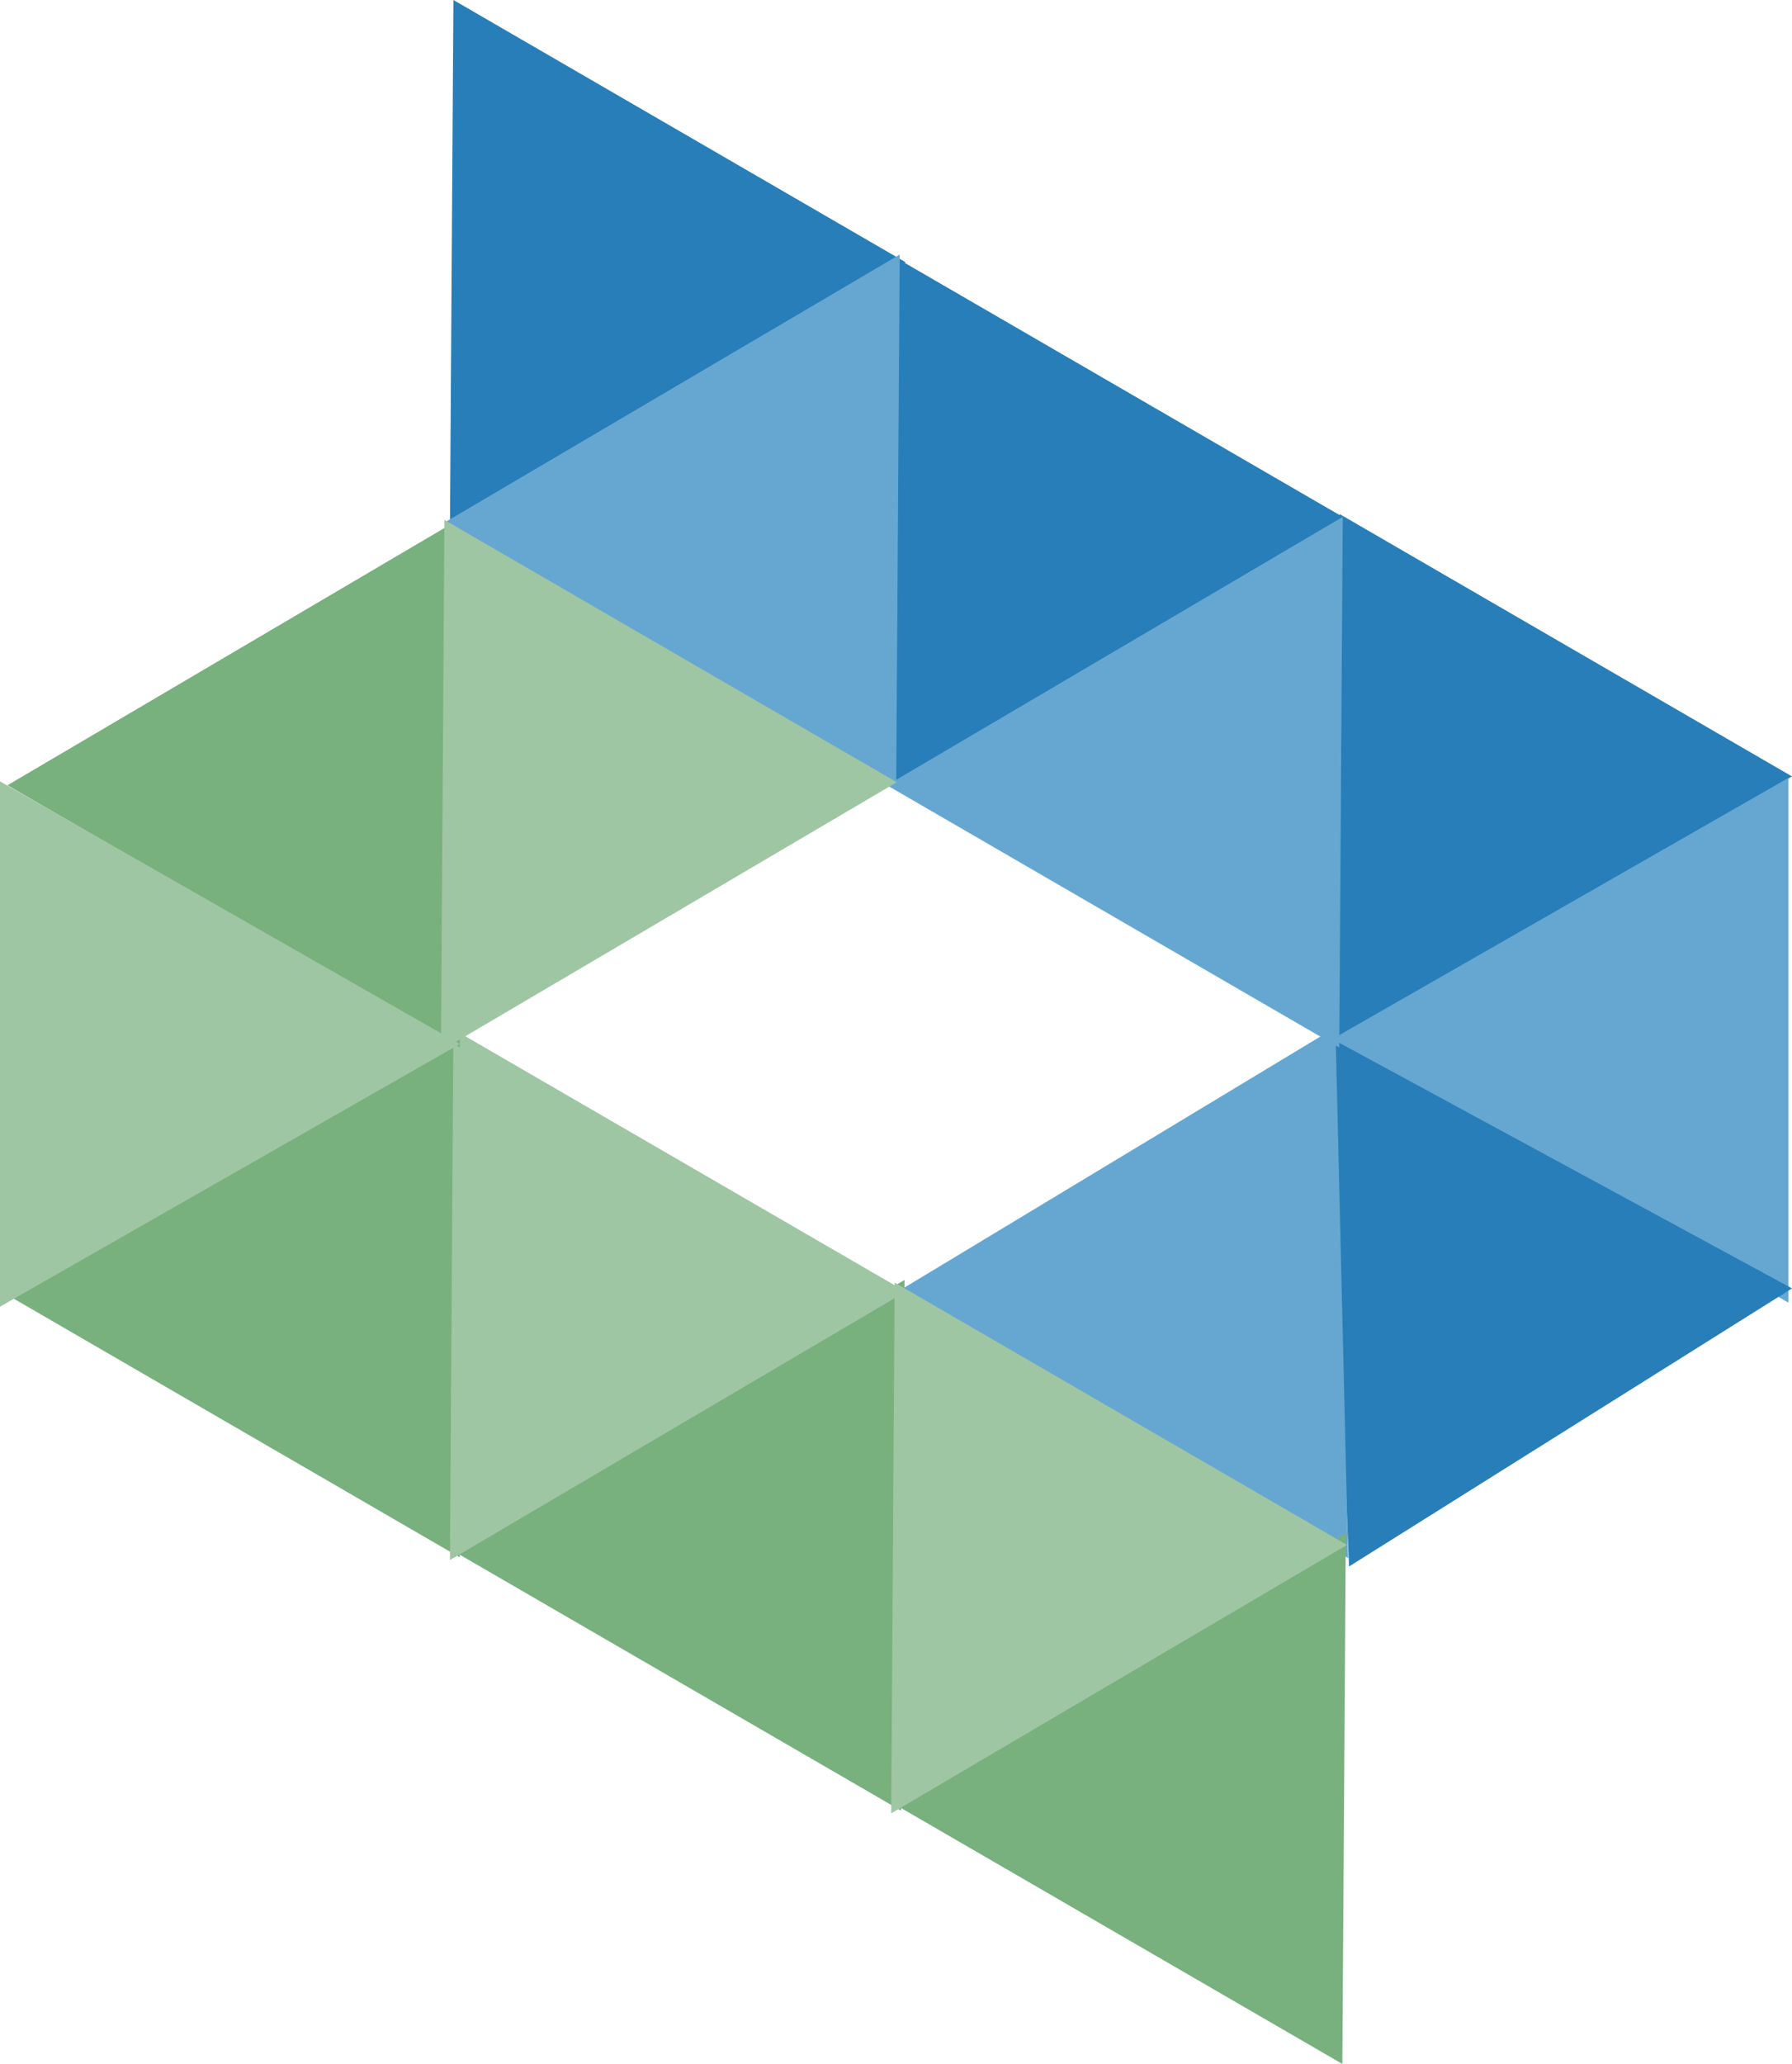
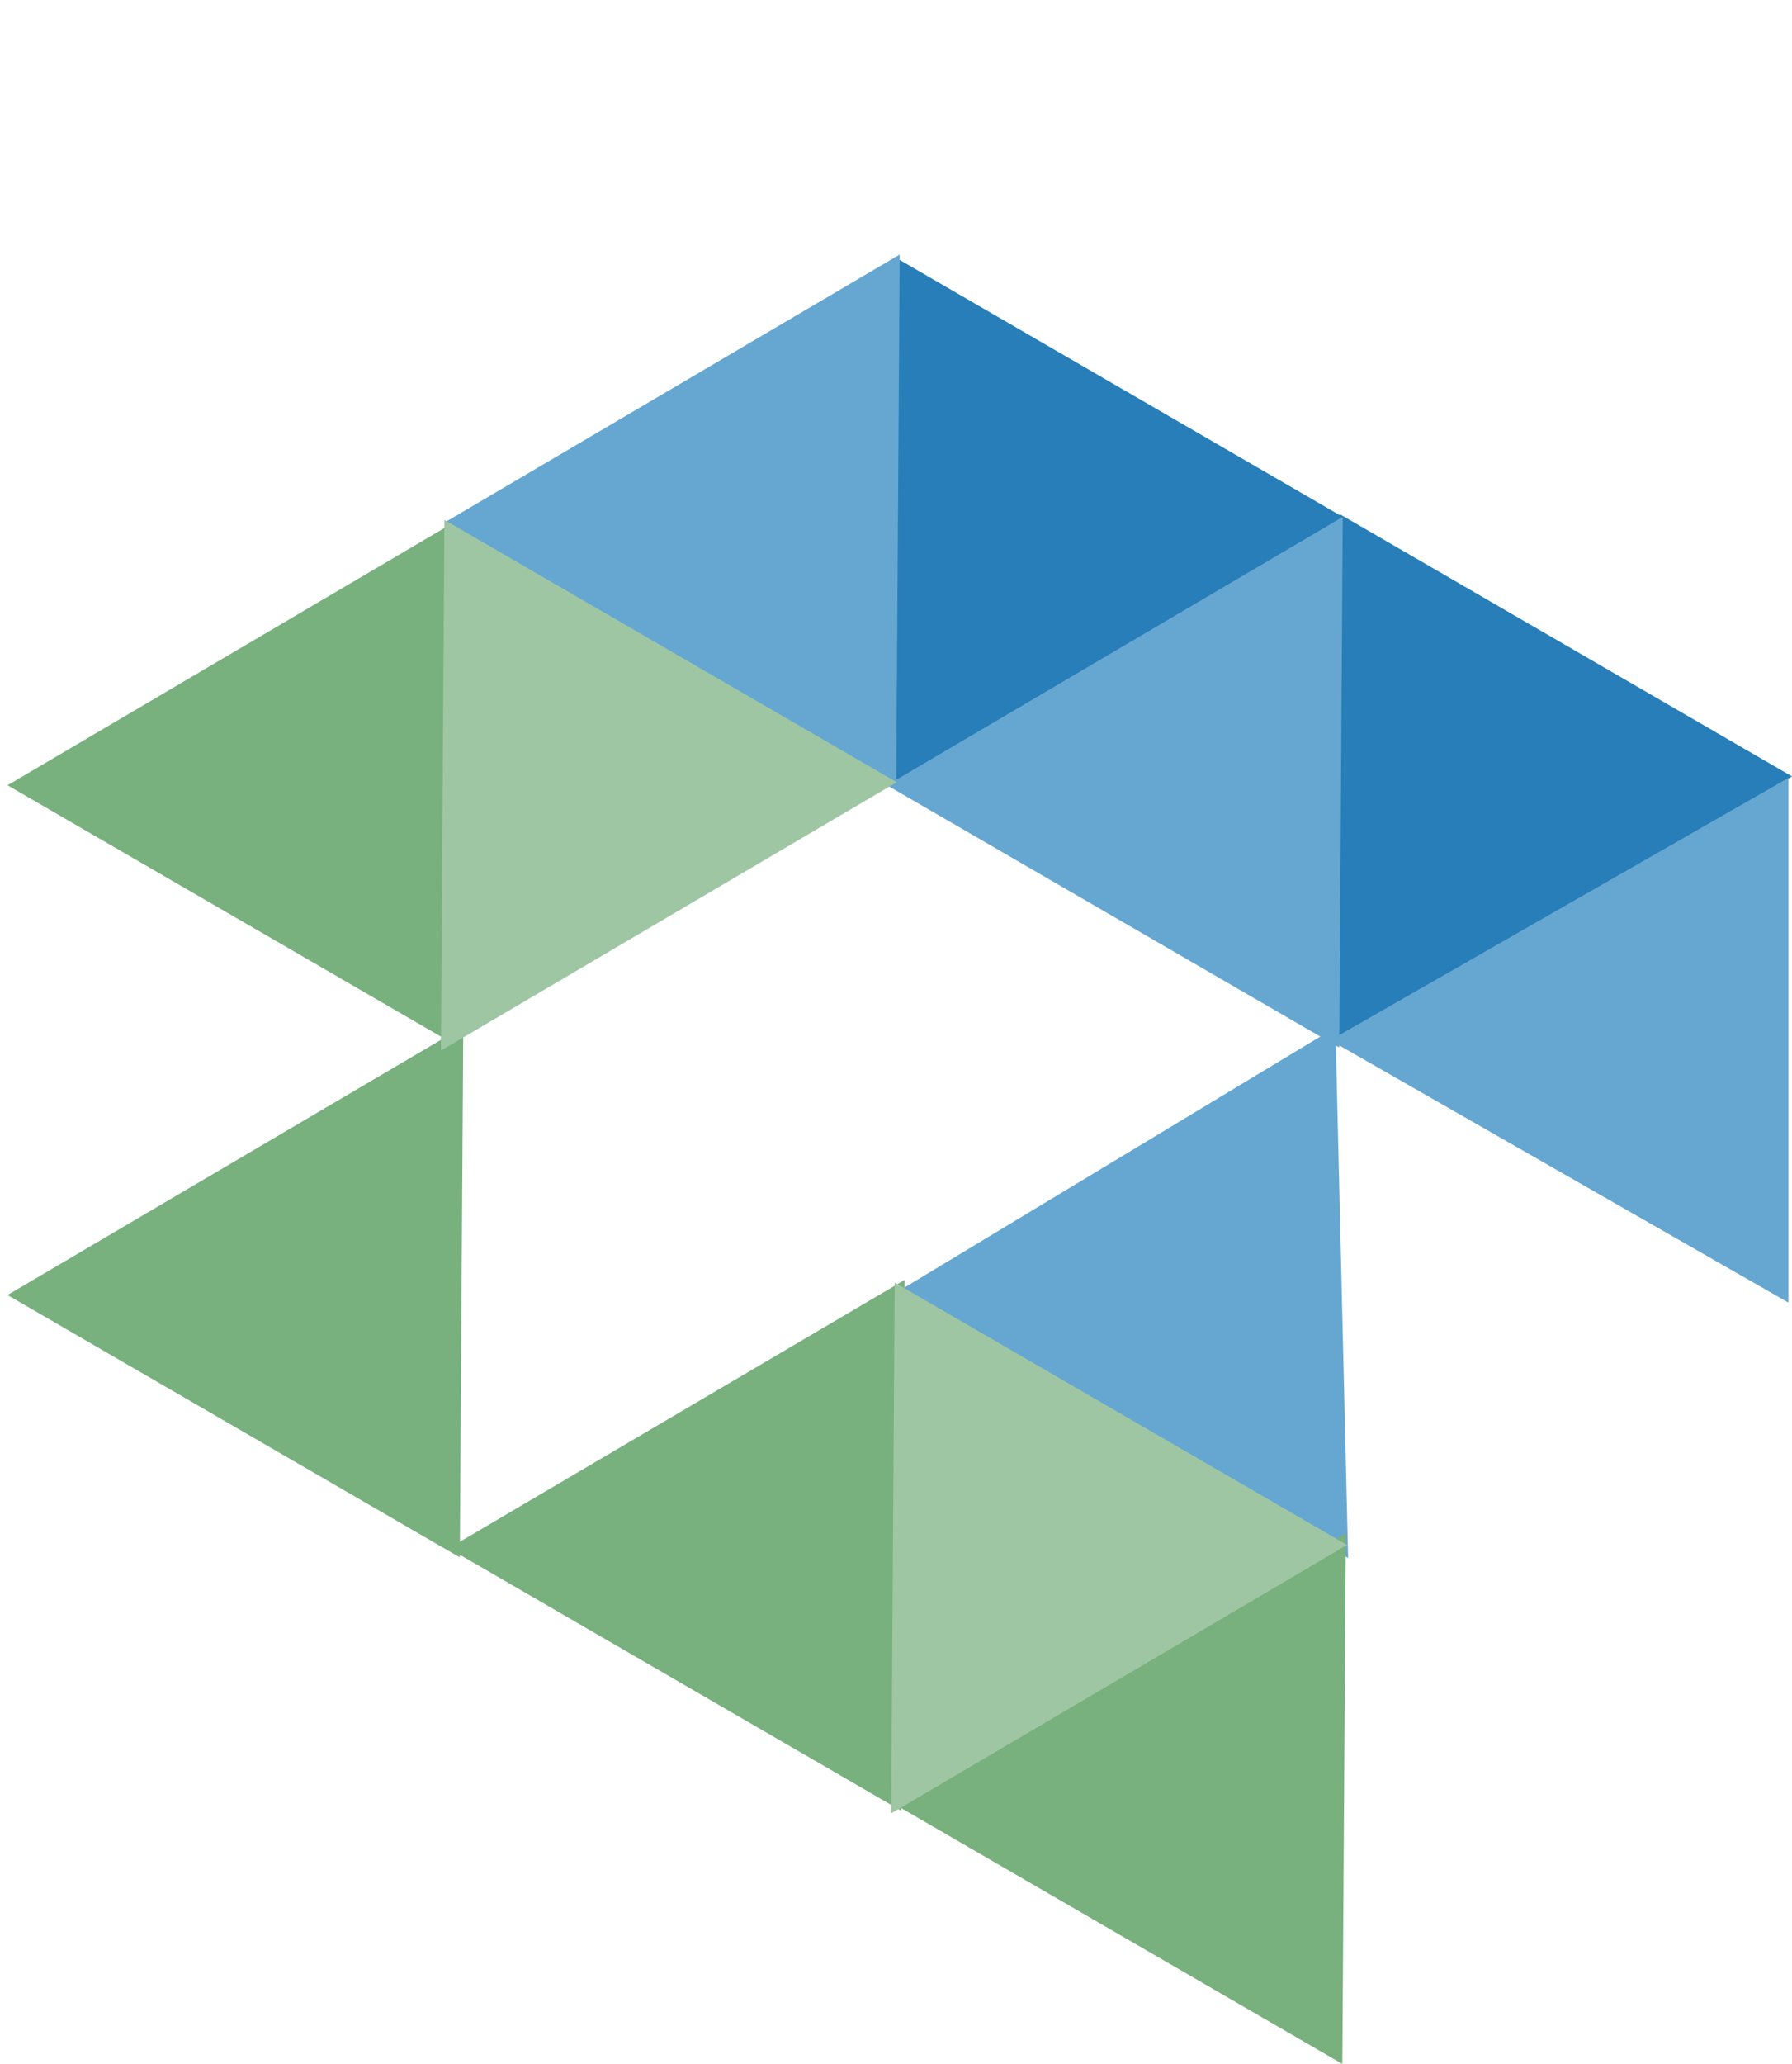
<svg xmlns="http://www.w3.org/2000/svg" width="86" height="99" viewBox="0 0 86 99" fill="none">
  <g clip-path="url(#clip0_4_39)">
-     <path d="M21.593 25.455L21.76 0L43.467 12.583L21.593 25.455Z" fill="#277EB8" />
    <path d="M42.77 37.785L42.936 12.33L64.644 24.913L42.77 37.785Z" fill="#277EB8" />
    <path d="M64.126 50.115L64.293 24.66L86 37.242L64.126 50.115Z" fill="#277EB8" />
    <path d="M63.841 49.898L85.826 37.315V62.481L63.841 49.898Z" fill="#66A7D2" />
-     <path d="M63.689 49.704L85.999 61.8L64.743 75.138L63.689 49.704Z" fill="#277EB8" />
    <path d="M64.698 74.732L42.603 62.244L64.089 49.283L64.698 74.732Z" fill="#66A7D2" />
    <path d="M64.587 73.545L64.42 99L42.712 86.417L64.587 73.545Z" fill="#78B07E" />
    <path d="M43.41 61.396L43.244 86.851L21.536 74.268L43.41 61.396Z" fill="#78B07E" />
    <path d="M22.234 49.247L22.067 74.702L0.36 62.119L22.234 49.247Z" fill="#78B07E" />
-     <path d="M21.593 74.83L21.76 49.374L43.467 61.957L21.593 74.83Z" fill="#9FC6A3" />
    <path d="M42.77 86.979L42.936 61.523L64.644 74.106L42.77 86.979Z" fill="#9FC6A3" />
    <path d="M22.234 24.794L22.067 50.249L0.36 37.666L22.234 24.794Z" fill="#78B07E" />
    <path d="M43.177 12.211L43.01 37.666L21.303 25.083L43.177 12.211Z" fill="#66A7D2" />
    <path d="M64.44 24.794L64.273 50.249L42.566 37.666L64.44 24.794Z" fill="#66A7D2" />
    <path d="M21.161 50.394L21.328 24.939L43.035 37.521L21.161 50.394Z" fill="#9FC6A3" />
-     <path d="M22.07 50.078L-1.90735e-06 62.677V37.478L22.07 50.078Z" fill="#9FC6A3" />
  </g>
  <defs>
    <clipPath id="clip0_4_39">
      <rect width="86" height="99" fill="white" />
    </clipPath>
  </defs>
  <style>
    html {
      display: revert !important;
    }
  </style>
</svg>